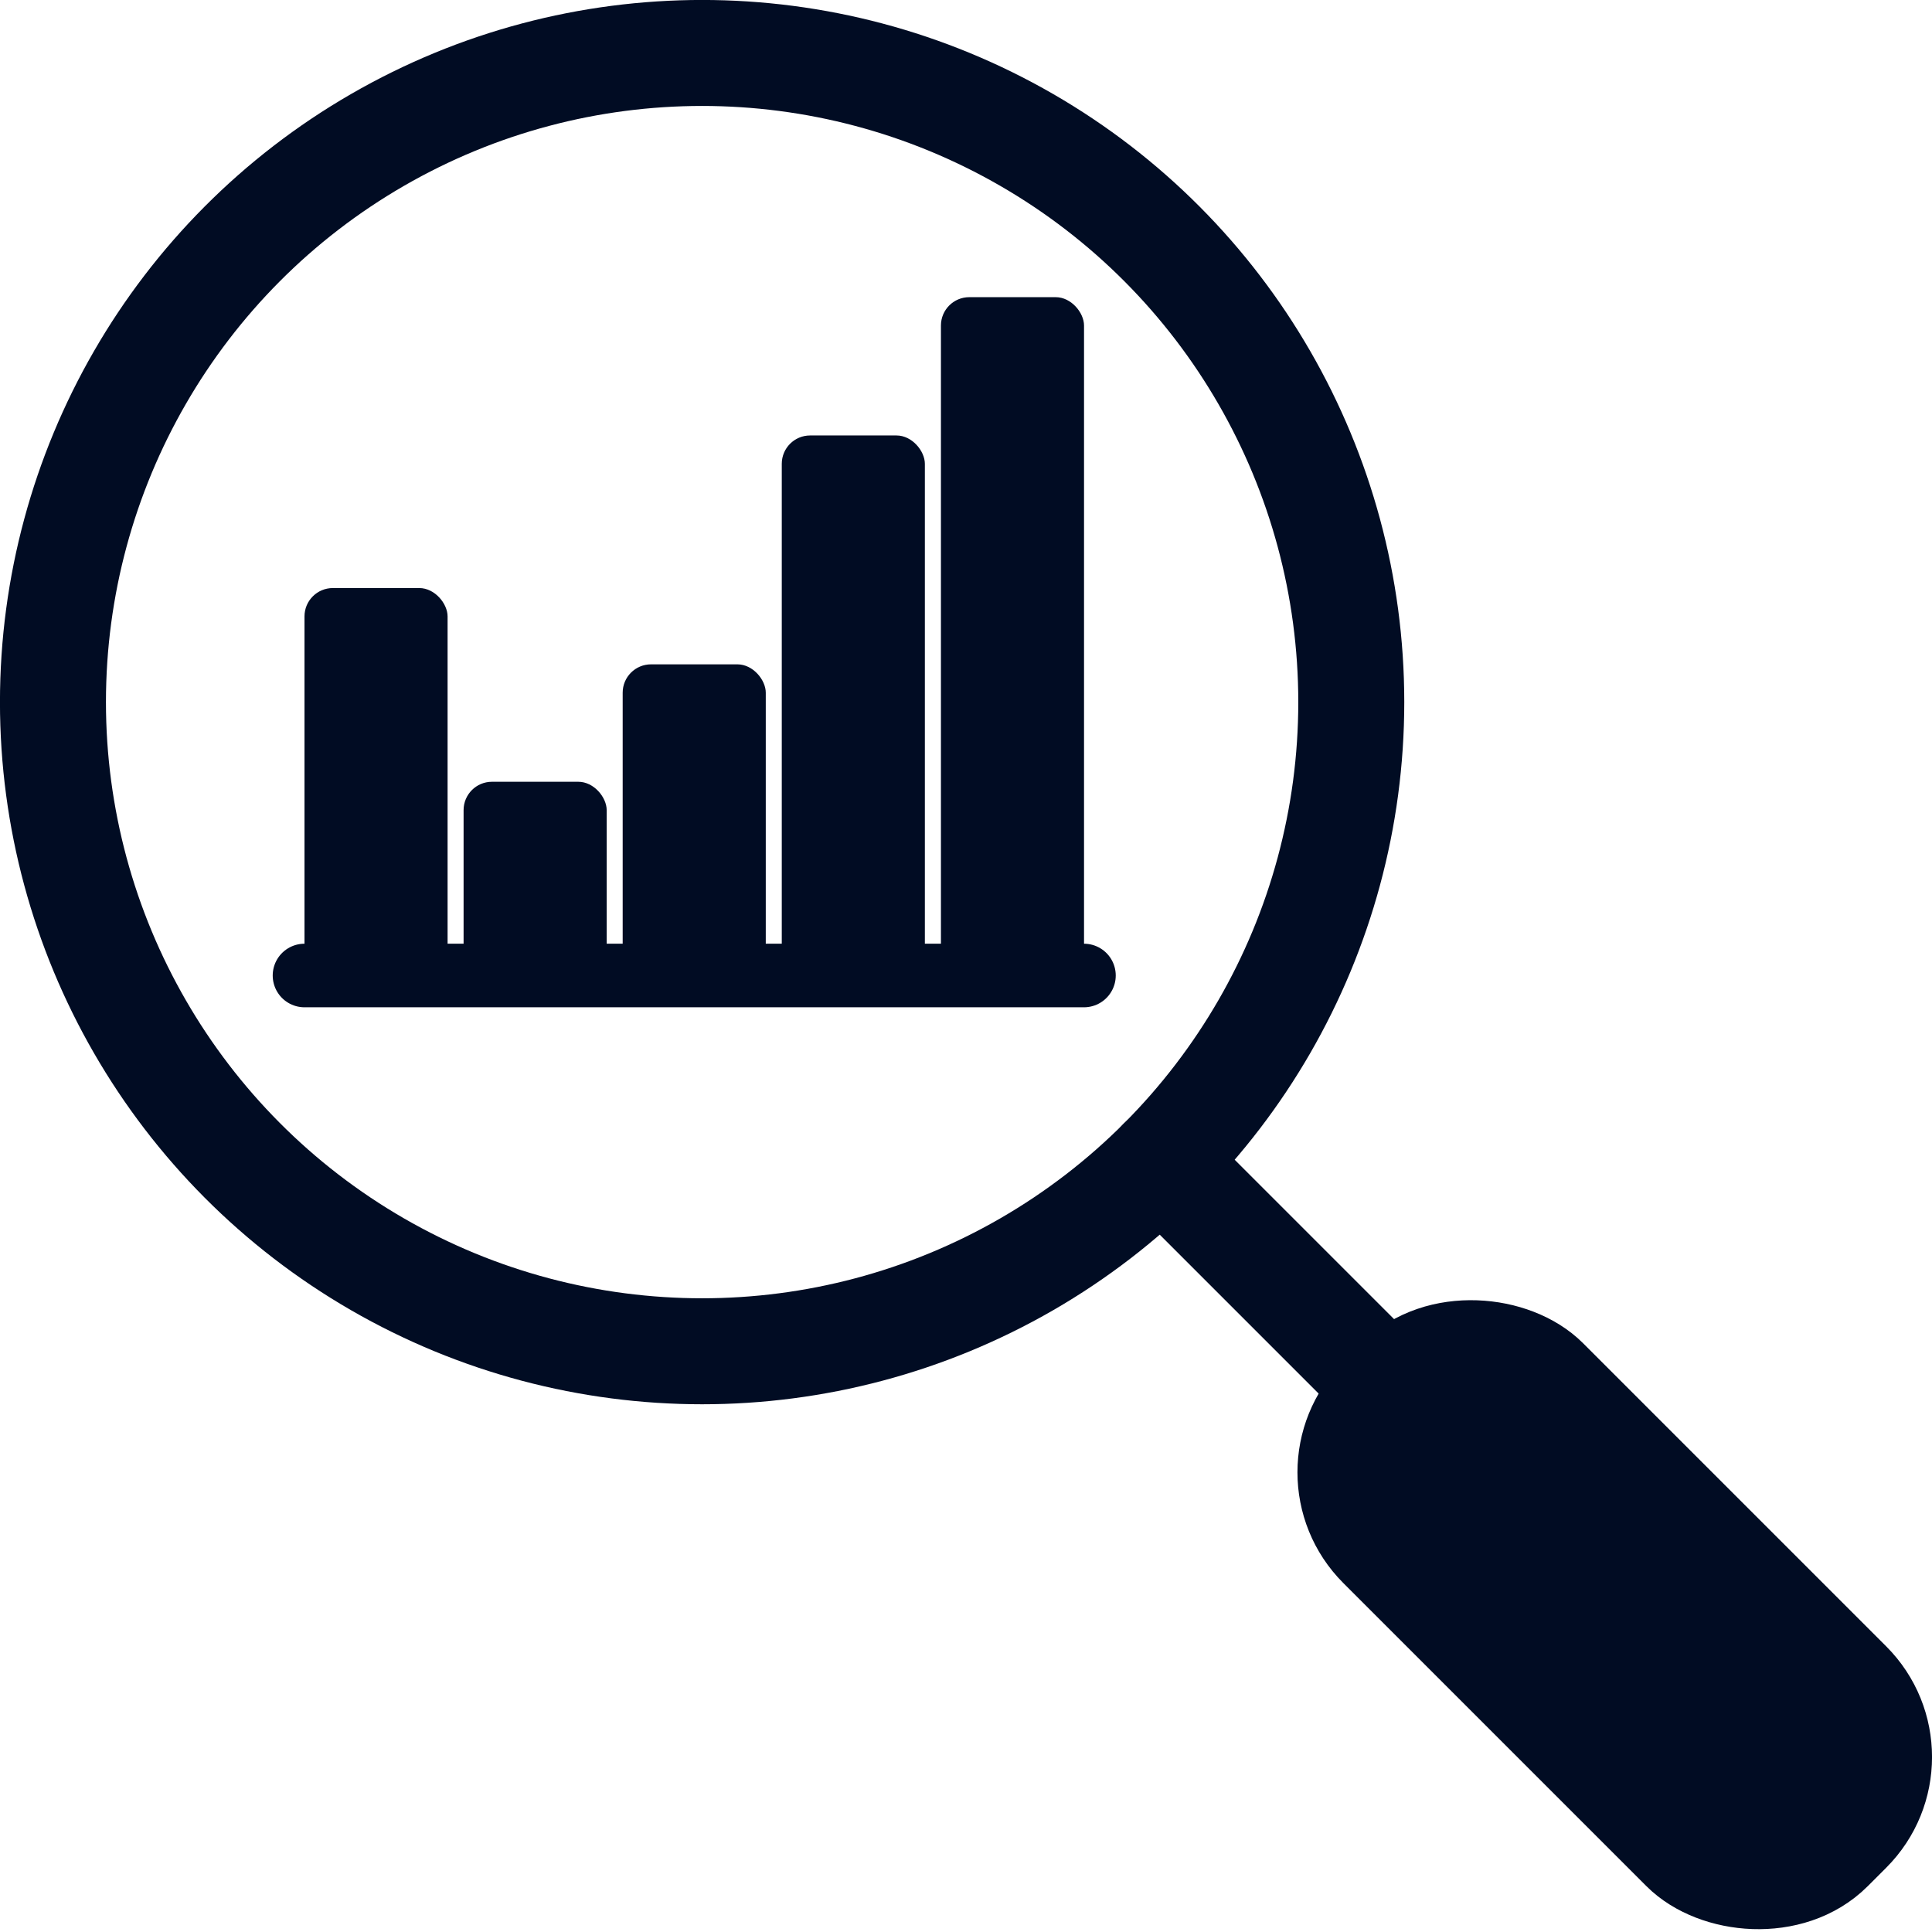
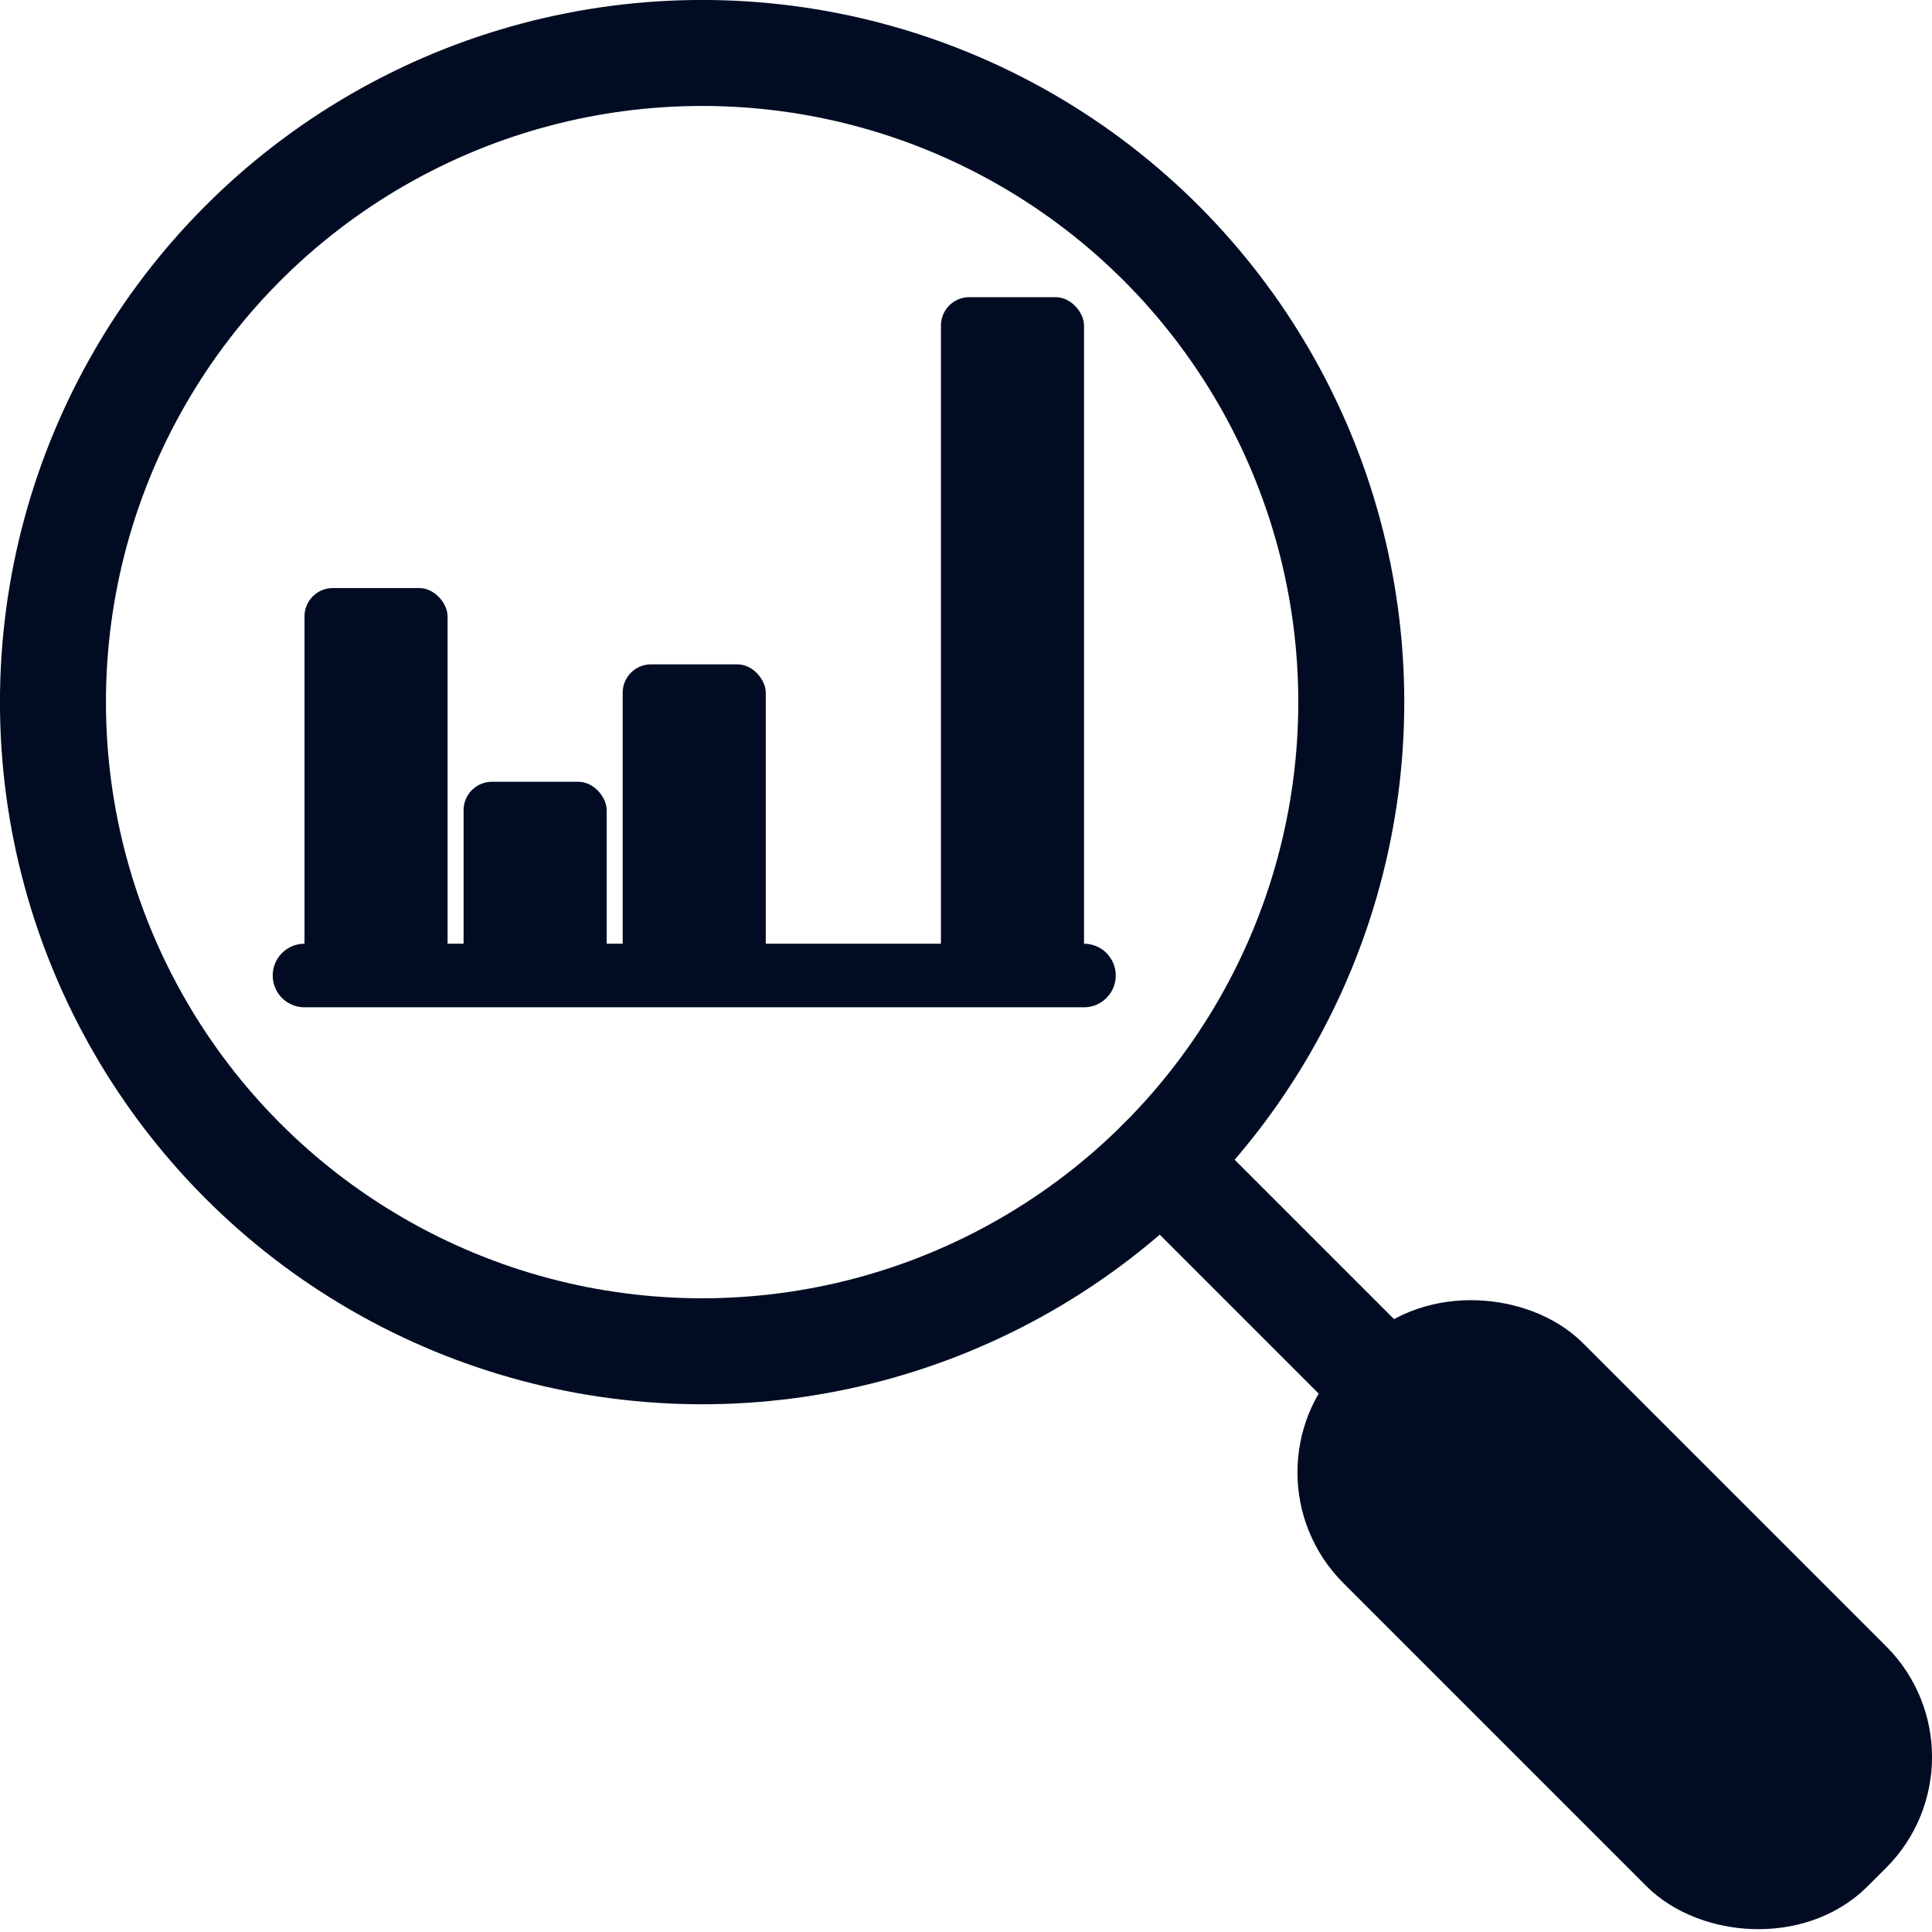
<svg xmlns="http://www.w3.org/2000/svg" viewBox="0 0 258.3 258.3">
  <defs>
    <style>.cls-1,.cls-3,.cls-5{fill:none;}.cls-1,.cls-2,.cls-3,.cls-5{stroke:#010c23;stroke-linecap:round;}.cls-1,.cls-2,.cls-3{stroke-linejoin:round;}.cls-1,.cls-2{stroke-width:14.17px;}.cls-2,.cls-4{fill:#010c23;}.cls-3{stroke-width:14.17px;}.cls-5{stroke-miterlimit:11.34;stroke-width:8.5px;}</style>
  </defs>
  <g id="Warstwa_2" data-name="Warstwa 2">
    <g id="svg5">
      <circle id="path13618" class="cls-1" cx="93.87" cy="93.87" r="86.79" />
      <rect id="rect13620" class="cls-2" x="200.3" y="173.38" width="31.17" height="85" rx="13.85" transform="translate(-89.42 215.88) rotate(-45)" />
      <path id="path13622" class="cls-3" d="M155.24,155.24l65.95,65.95" />
      <rect id="rect13803" class="cls-4" x="125.8" y="39.73" width="19.13" height="90.7" rx="3.79" />
-       <rect id="rect13805" class="cls-4" x="104.52" y="58.22" width="19.13" height="72.21" rx="3.79" />
      <rect id="rect13807" class="cls-4" x="83.25" y="88.82" width="19.13" height="41.6" rx="3.79" />
      <rect id="rect13809" class="cls-4" x="61.98" y="104.52" width="19.13" height="25.9" rx="3.79" />
      <rect id="rect13811" class="cls-4" x="40.71" y="78.62" width="19.13" height="51.8" rx="3.79" />
      <path id="path13813" class="cls-5" d="M40.71,130.42H144.92" />
    </g>
  </g>
</svg>